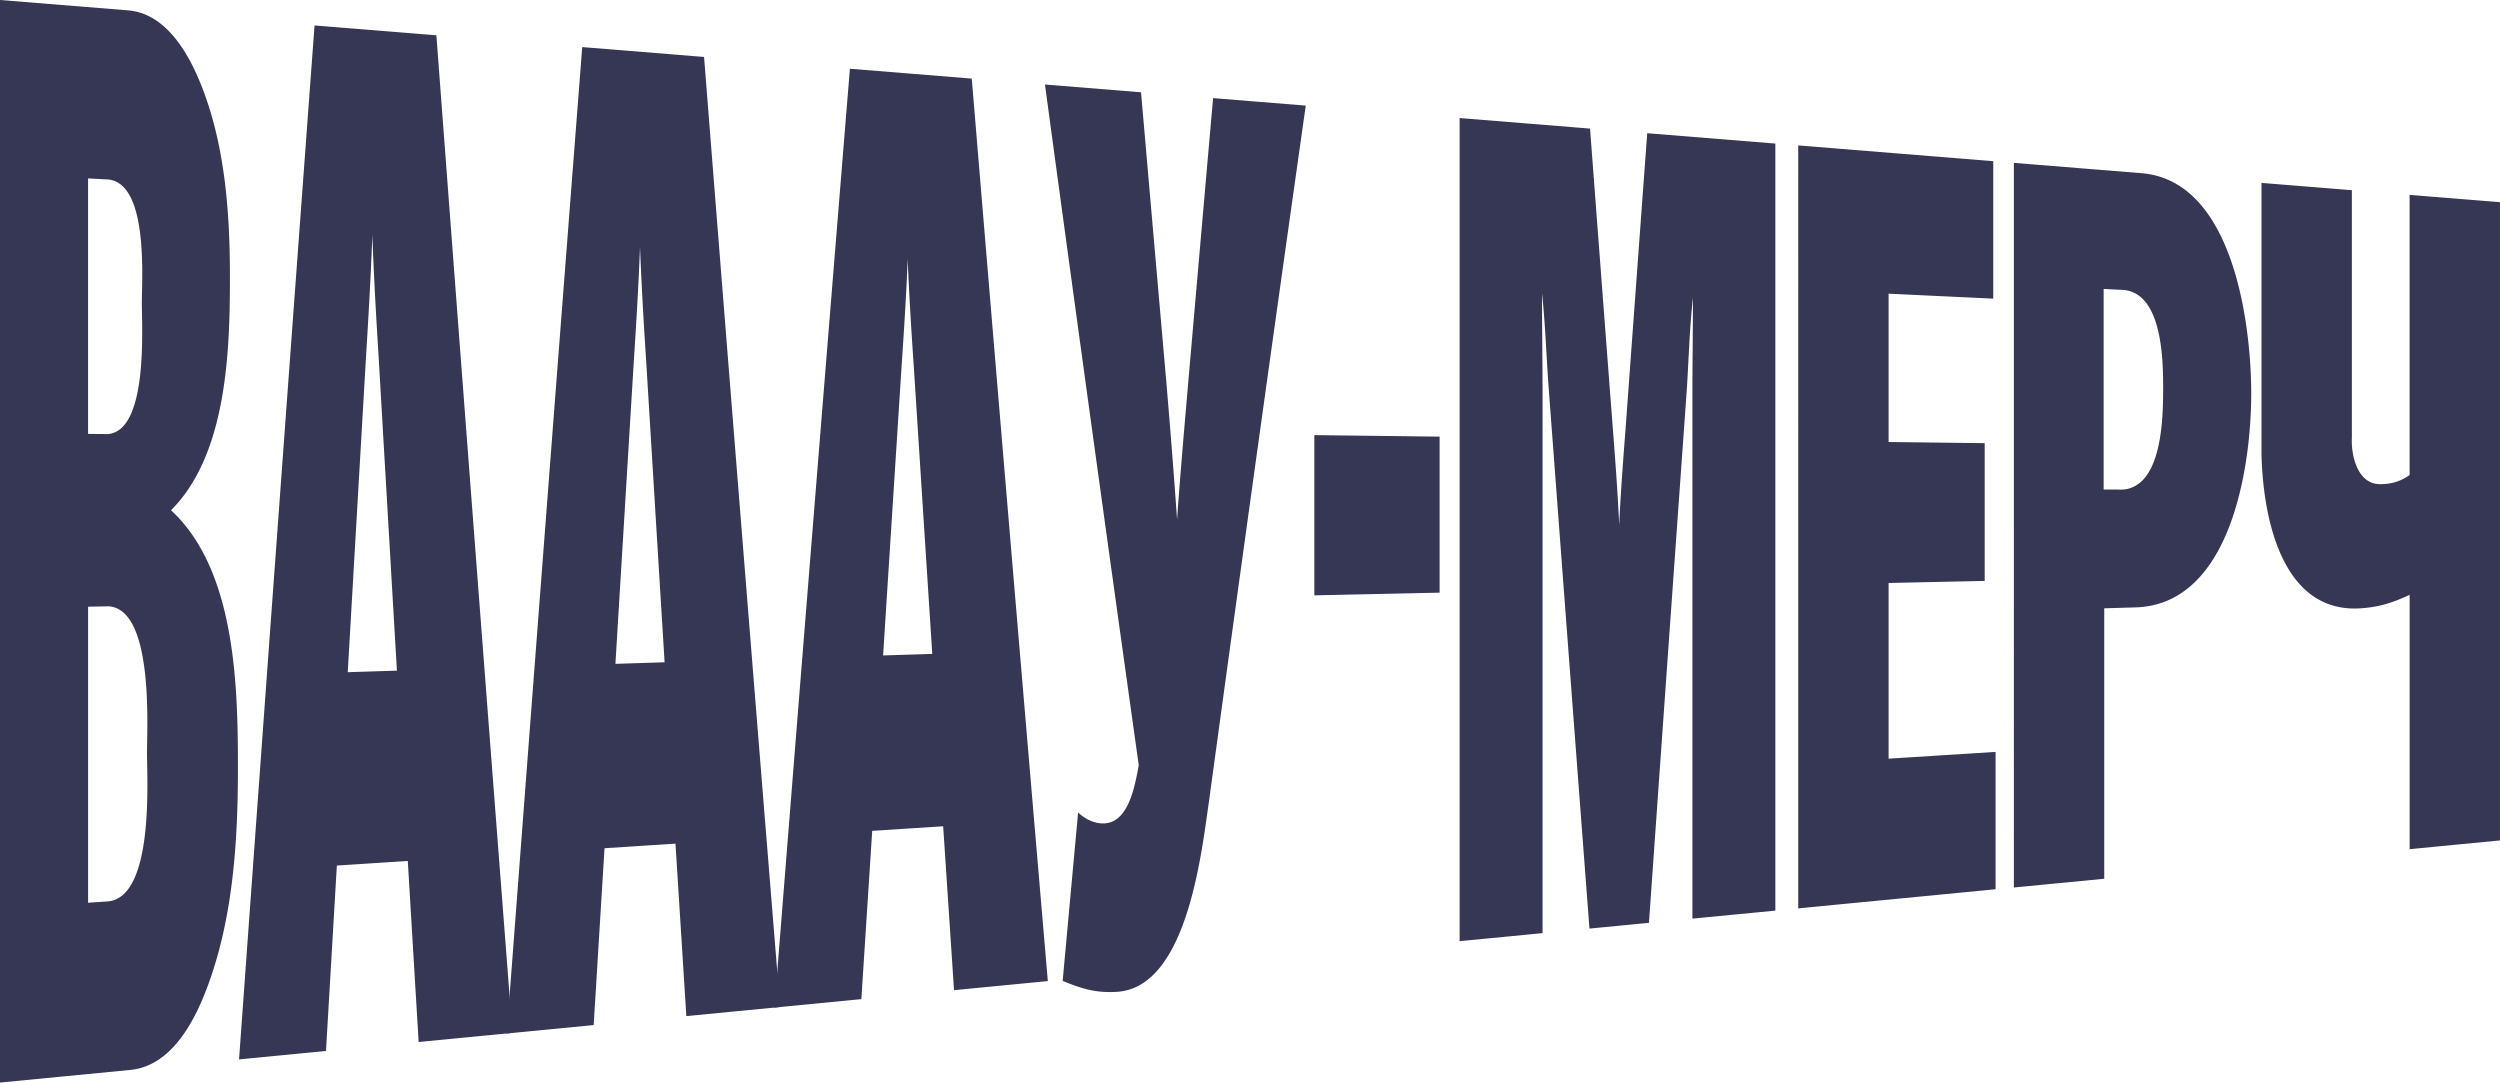
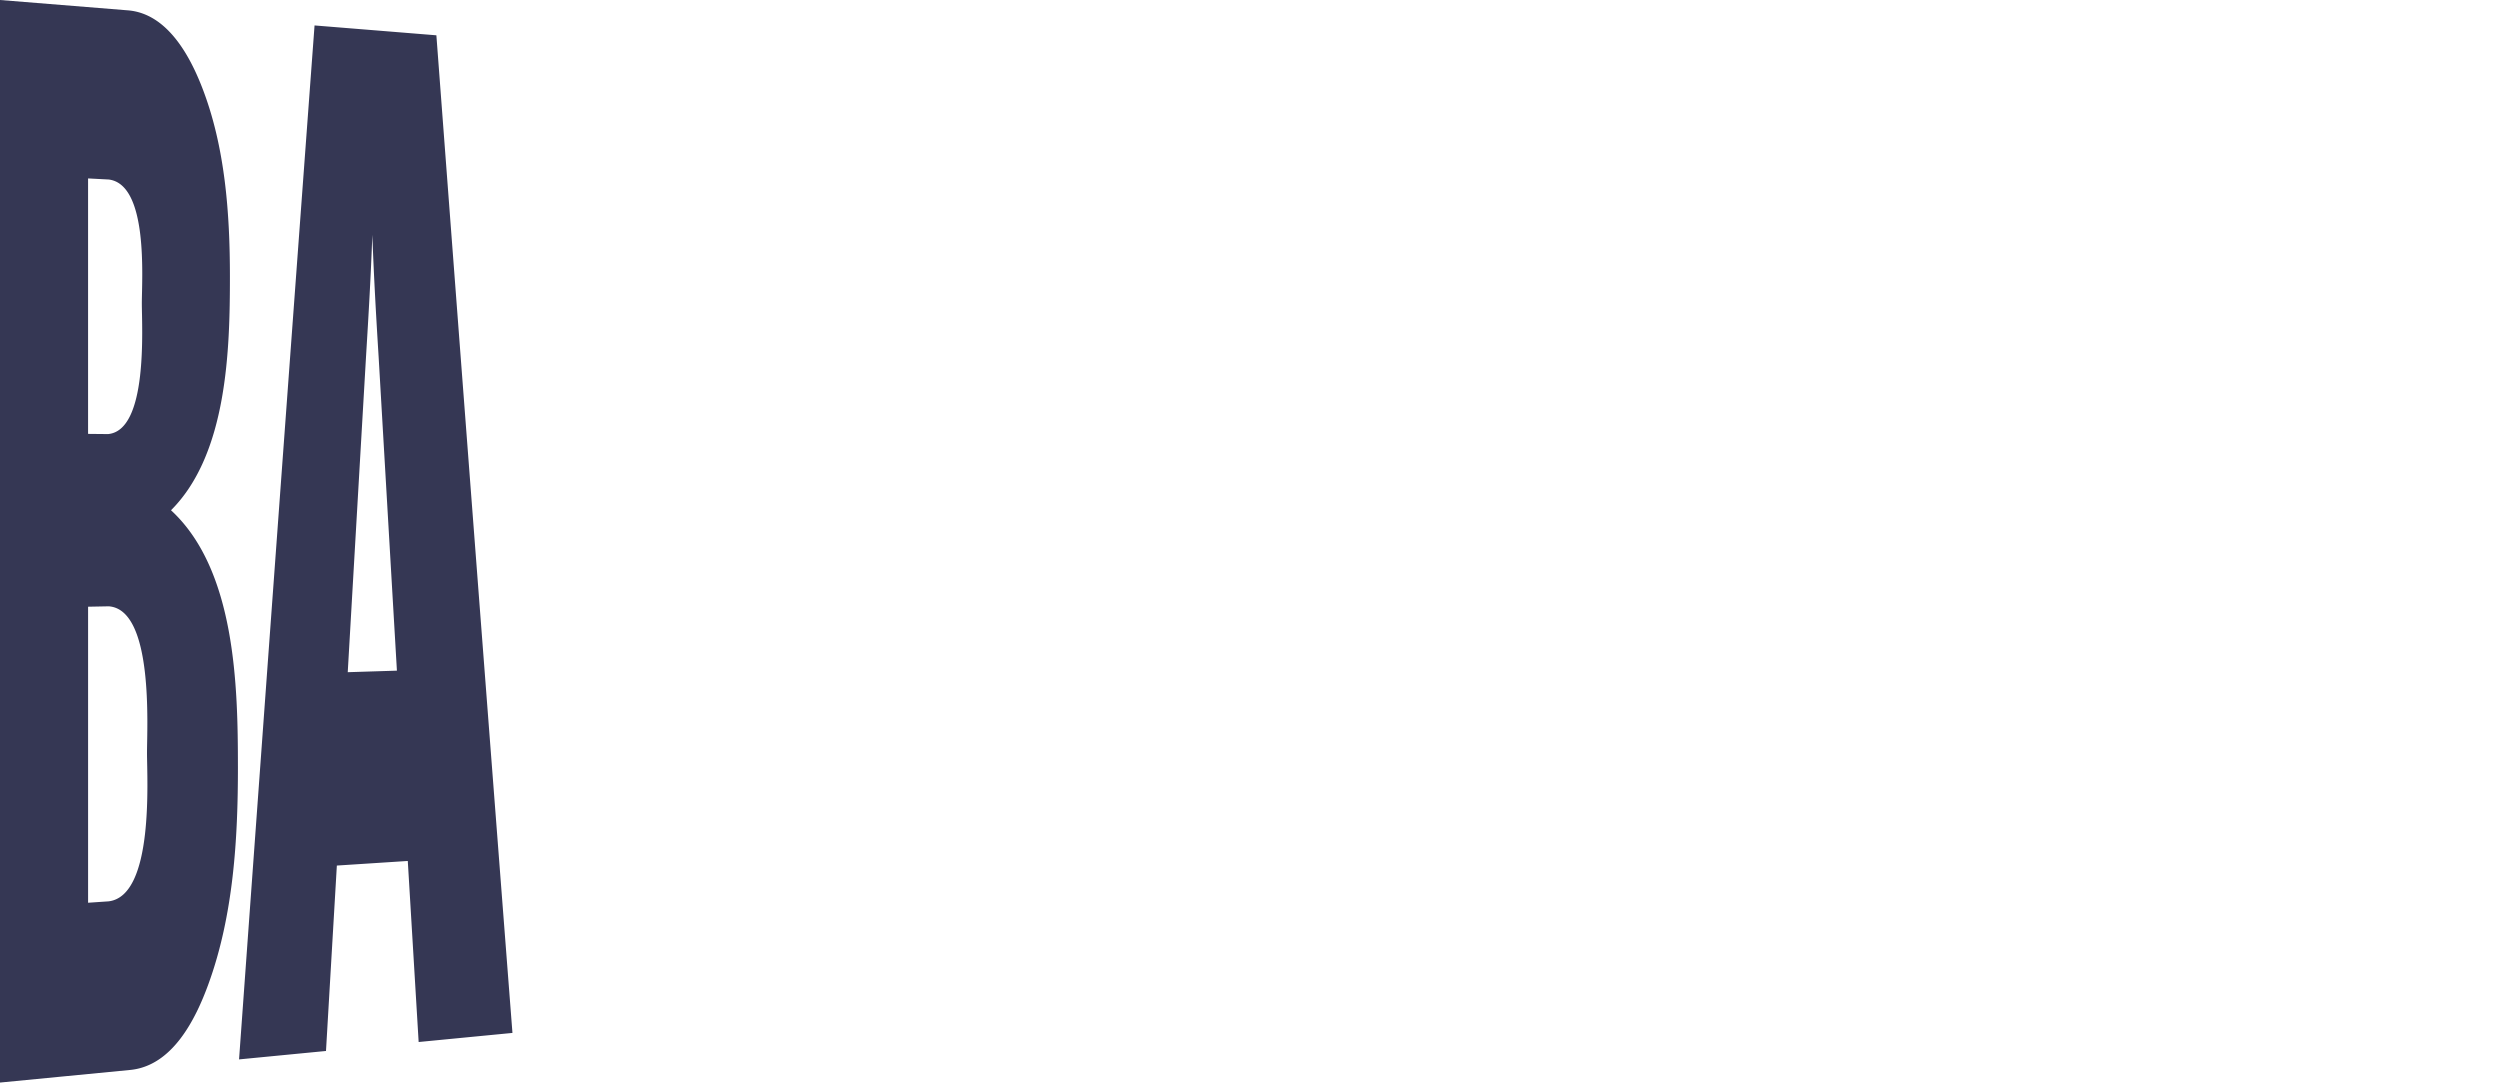
<svg xmlns="http://www.w3.org/2000/svg" width="1440" height="624" viewBox="0 0 1440 624" fill="none">
  <path d="M137.047 441.495c.034 41.526-2.542 85.924-17.129 125.698-7.379 20.104-20.572 46.643-44.807 49.083-25.034 2.422-50.068 4.854-75.111 7.276V0l73.462 5.942c22.527 1.658 35.567 25.57 42.826 44.11 13.482 34.427 16.143 73.232 16.143 109.385 0 41.84-1.445 102.024-33.935 134.471 37.326 34.393 38.508 101.718 38.542 147.579l.009.008zm-74.78-191.467c23.096-2.168 19.432-61.383 19.432-75.298 0-14.171 3.868-68.566-19.11-71.337-4.742-.247-7.114-.374-11.858-.621v147.145c4.616.043 6.92.068 11.527.111h.009zm.331 269.137c26.19-3.154 22.076-70.198 22.076-85.499 0-15.131 3.885-82.66-22.076-84.428-4.743.094-7.115.136-11.858.23v170.513l11.858-.807v-.009zM234.88 495.916a62205.13 62205.13 0 0 1-40.854 2.643c-2.091 35.601-4.174 71.201-6.256 106.802-16.696 1.615-33.382 3.23-50.077 4.854a317059.5 317059.5 0 0 1 43.489-595.56c23.393 1.895 46.778 3.783 70.172 5.678a282101.374 282101.374 0 0 0 43.82 574.632c-18.012 1.742-36.016 3.485-54.029 5.236-2.091-34.759-4.174-69.518-6.257-104.277l-.008-.008zm-6.257-109.615a439501.72 439501.72 0 0 1-10.54-180.884c-1.462-23.377-2.772-46.771-3.622-70.173-.816 23.351-2.193 46.685-3.621 70.003-3.528 60.643-7.038 121.294-10.541 181.938 9.445-.298 18.889-.587 28.333-.884h-.009z" fill="#353754" />
-   <path d="M389.064 485.928c-13.618.884-27.236 1.768-40.854 2.644-2.091 33.951-4.174 67.902-6.257 101.862l-50.077 4.854c14.307-189.402 28.8-378.786 43.489-568.163 23.394 1.896 46.788 3.783 70.173 5.679a245759.206 245759.206 0 0 0 43.82 547.234c-18.013 1.743-36.025 3.485-54.03 5.236-2.091-33.11-4.173-66.228-6.256-99.338l-.008-.008zm-6.257-104.438a398477.69 398477.69 0 0 1-10.541-172.392c-1.462-22.28-2.762-44.586-3.621-66.892-.816 22.255-2.193 44.501-3.621 66.722-3.528 57.812-7.039 115.633-10.541 173.446 9.444-.298 18.888-.587 28.333-.884h-.009z" fill="#353754" />
-   <path d="M543.247 475.931c-13.618.884-27.236 1.768-40.854 2.644-2.091 32.302-4.173 64.613-6.256 96.923l-50.077 4.854a239632.847 239632.847 0 0 1 43.489-540.756c23.394 1.895 46.787 3.783 70.181 5.678 14.4 173.293 28.995 346.569 43.82 519.828-18.012 1.743-36.025 3.485-54.029 5.237-2.091-31.47-4.174-62.93-6.257-94.4l-.017-.008zm-6.256-99.27a345684.04 345684.04 0 0 1-10.541-163.9c-1.454-21.183-2.78-42.392-3.621-63.618-.816 21.166-2.193 42.307-3.621 63.44a350982.84 350982.84 0 0 0-10.541 164.954c9.444-.298 18.888-.587 28.332-.884l-.008.008zM657.232 53.154c4.811 55.305 9.639 110.61 14.493 165.906 2.253 26.717 4.412 53.46 6.257 80.212 1.895-26.896 4.284-53.758 6.588-80.62 4.7-54.047 9.418-108.094 14.17-162.14 17.792 1.436 35.583 2.881 53.375 4.318a75575.468 75575.468 0 0 0-55.679 400.25c-4.36 30.058-12.589 108.068-53.375 110.236-11.824.629-19.441-1.598-30.968-6.316 2.959-32.328 5.925-64.664 8.901-96.992 4.284 4.064 10.438 7.005 16.474 6.138 12.946-1.862 16.321-22.051 18.455-33.357a79888.088 79888.088 0 0 1-54.03-392.106l55.356 4.48-.017-.01zM829.216 341.367l-72.153 1.555v-92.291l72.153.867v89.877-.008zM932.659 302.391c.825-18.276 2.202-36.527 3.622-54.76 4.156-56.971 8.33-113.934 12.521-170.896l73.798 5.967v441.81c-15.92 1.538-31.848 3.086-47.769 4.624V225.971c.008-18.174.28-36.348.331-54.531-2.048 17.826-2.448 35.932-3.621 53.817a263519.803 263519.803 0 0 0-21.745 306.293l-34.265 3.316a251435.536 251435.536 0 0 1-23.394-310.136c-1.428-18.582-1.938-37.309-3.953-55.84.043 18.803.298 37.606.332 56.418v312.176c-15.922 1.538-31.852 3.085-47.774 4.624V67.996c25.043 2.023 50.077 4.046 75.12 6.078 4.369 57.821 8.764 115.642 13.176 173.463 1.445 18.259 2.771 36.561 3.621 54.863v-.009zM1148.12 172.018l-60.29-2.856v85.439l55.35.663v79.345l-55.35 1.19V436.99l61.61-3.902v79.123c-37.89 3.673-75.77 7.336-113.66 11.009V83.765c37.45 3.026 74.9 6.06 112.34 9.087v79.166zM1159.98 93.813l74.46 6.018c52.61 5.304 62.25 88.372 62.27 126.837.01 40.038-10.84 120.743-65.89 123.165-7.52.221-11.27.323-18.78.544v155.782c-17.35 1.683-34.7 3.358-52.05 5.041V93.813h-.01zm62.92 188.169c22.61-1.82 23.02-41.84 23.07-57.184.03-15.182.17-56.07-23.07-57.812-4.48-.23-6.72-.34-11.2-.57v115.566c4.48 0 6.72 0 11.2.008v-.008zM1440 484.083c-17.35 1.684-34.7 3.358-52.05 5.041V342.617c-9.99 4.658-17.78 7.106-28.33 7.778-45.22 2.898-56.15-51.973-57-88.798V105.348l52.05 4.208V251.89c-.51 10.379 3.14 27.142 16.48 26.998 6.5-.068 11.52-1.581 16.79-5.271V112.251l52.05 4.207v367.625h.01z" fill="#353754" />
</svg>